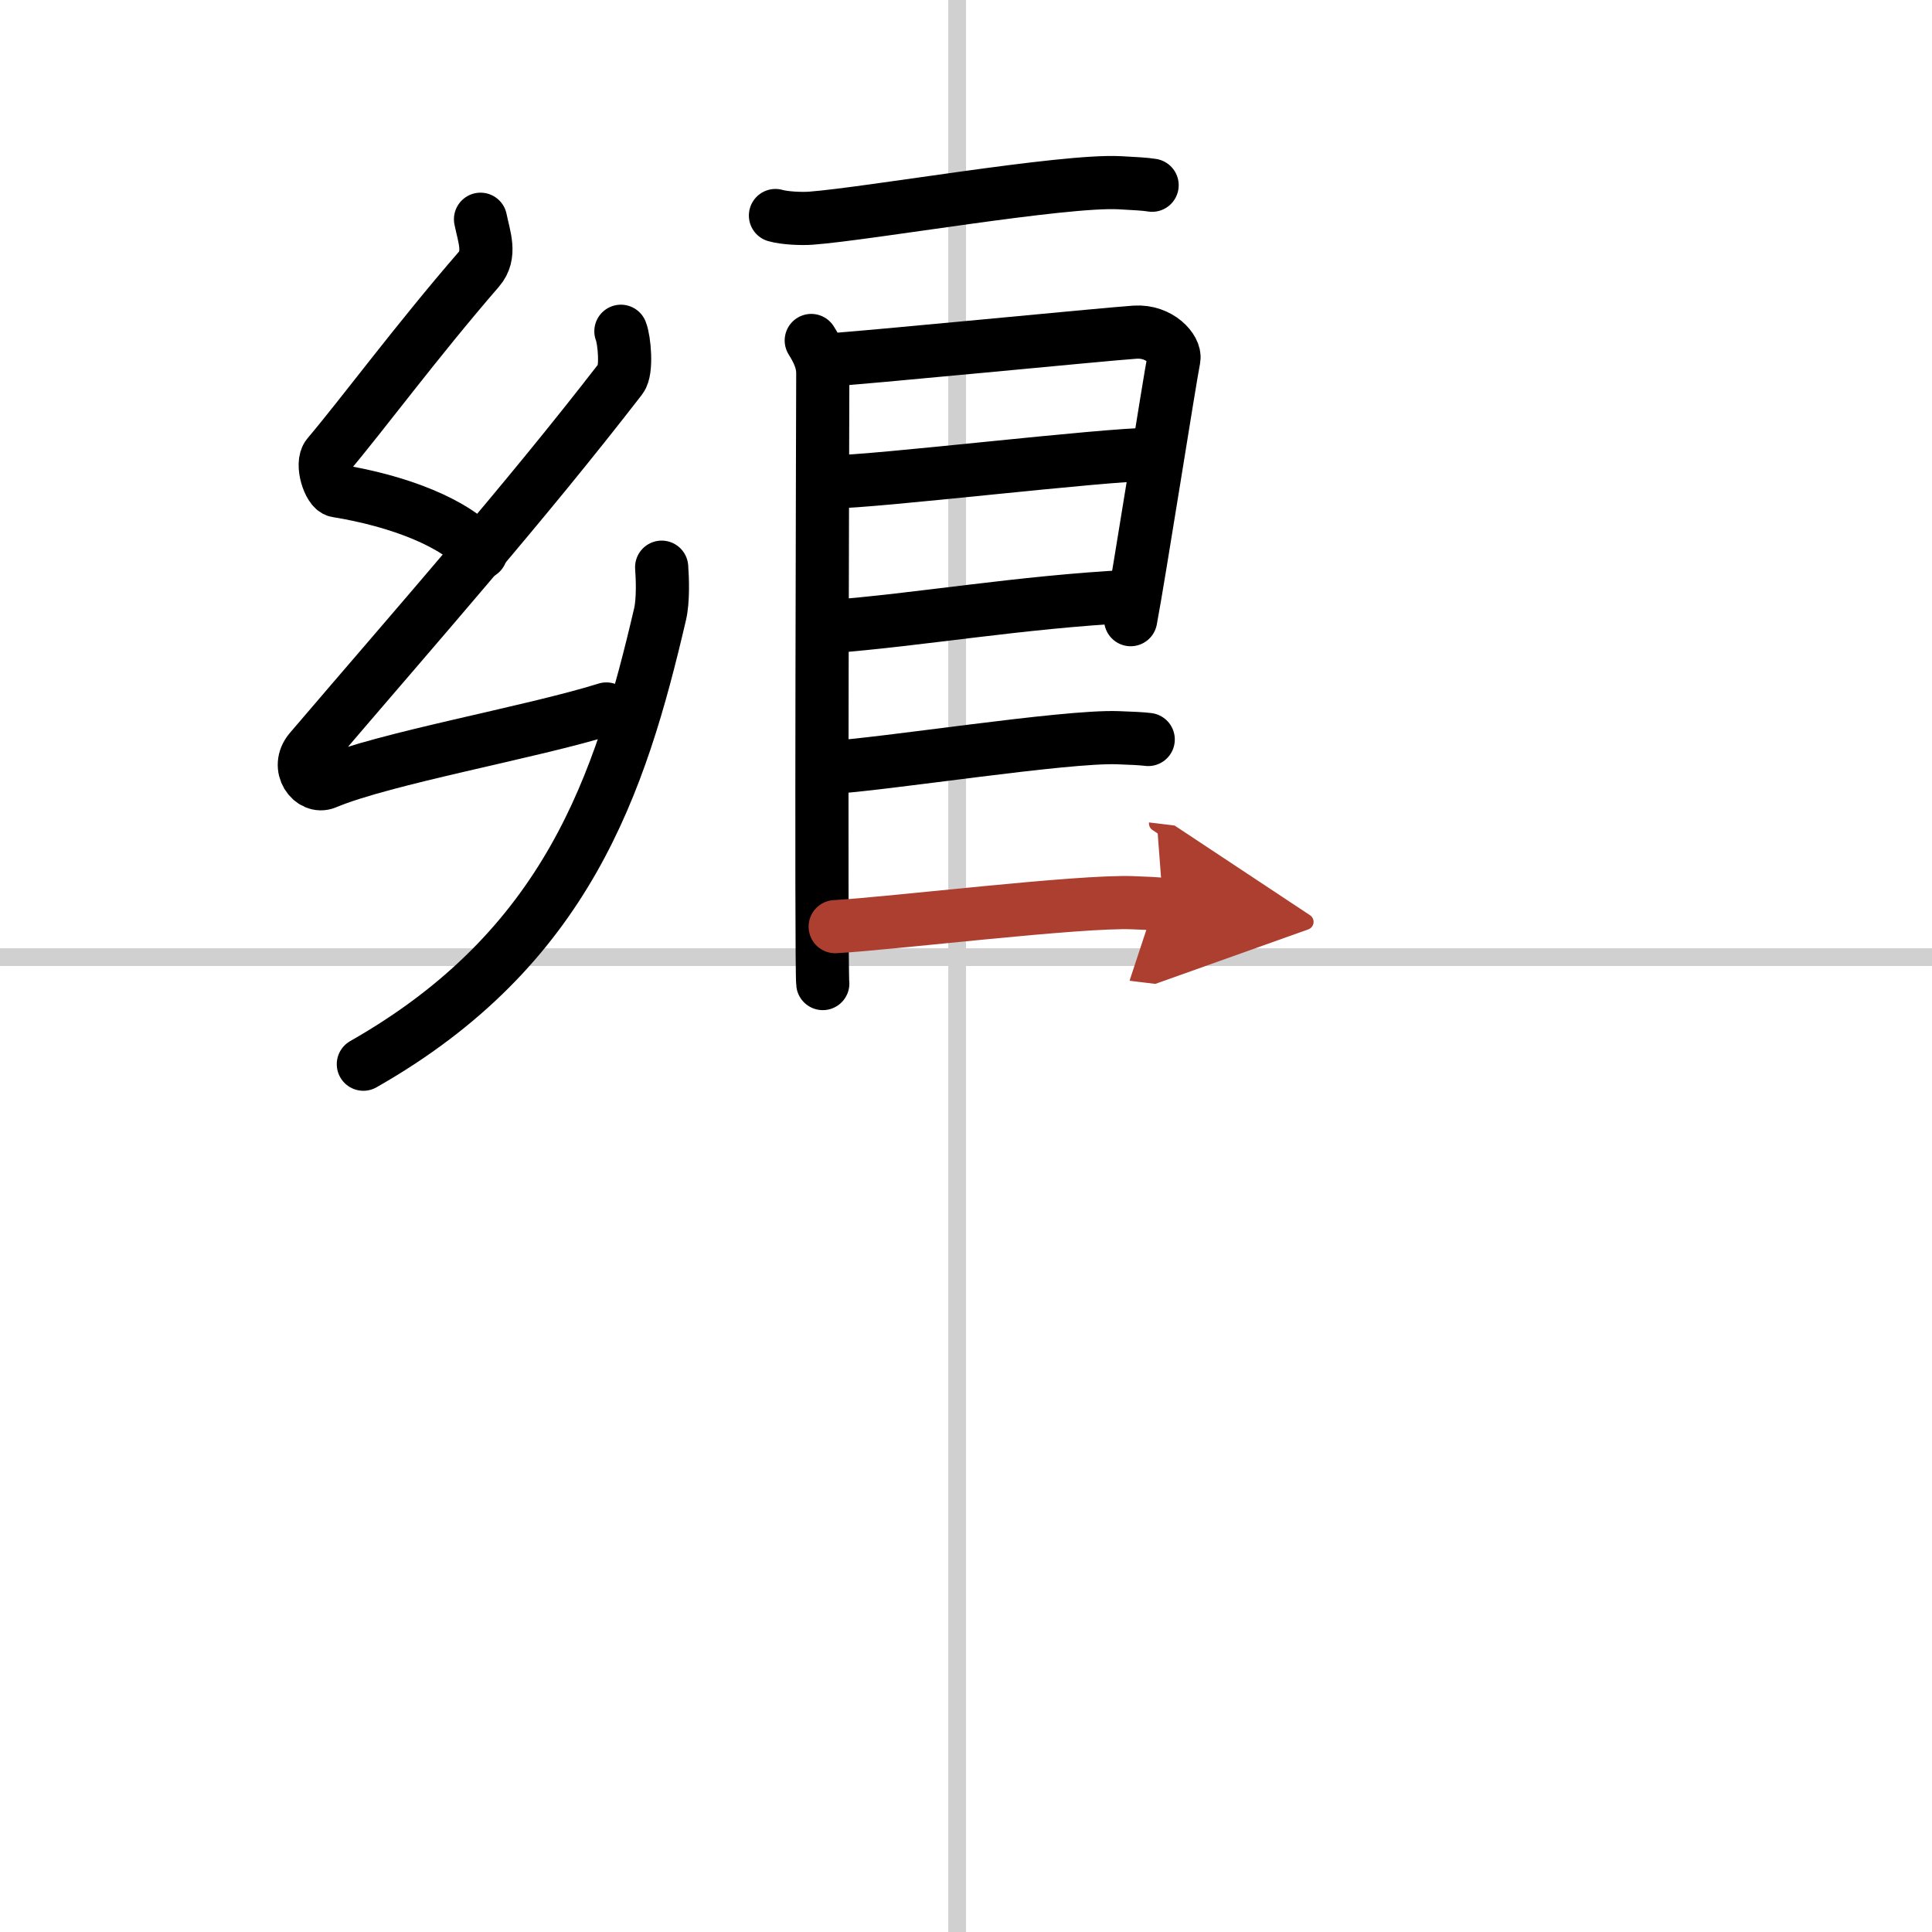
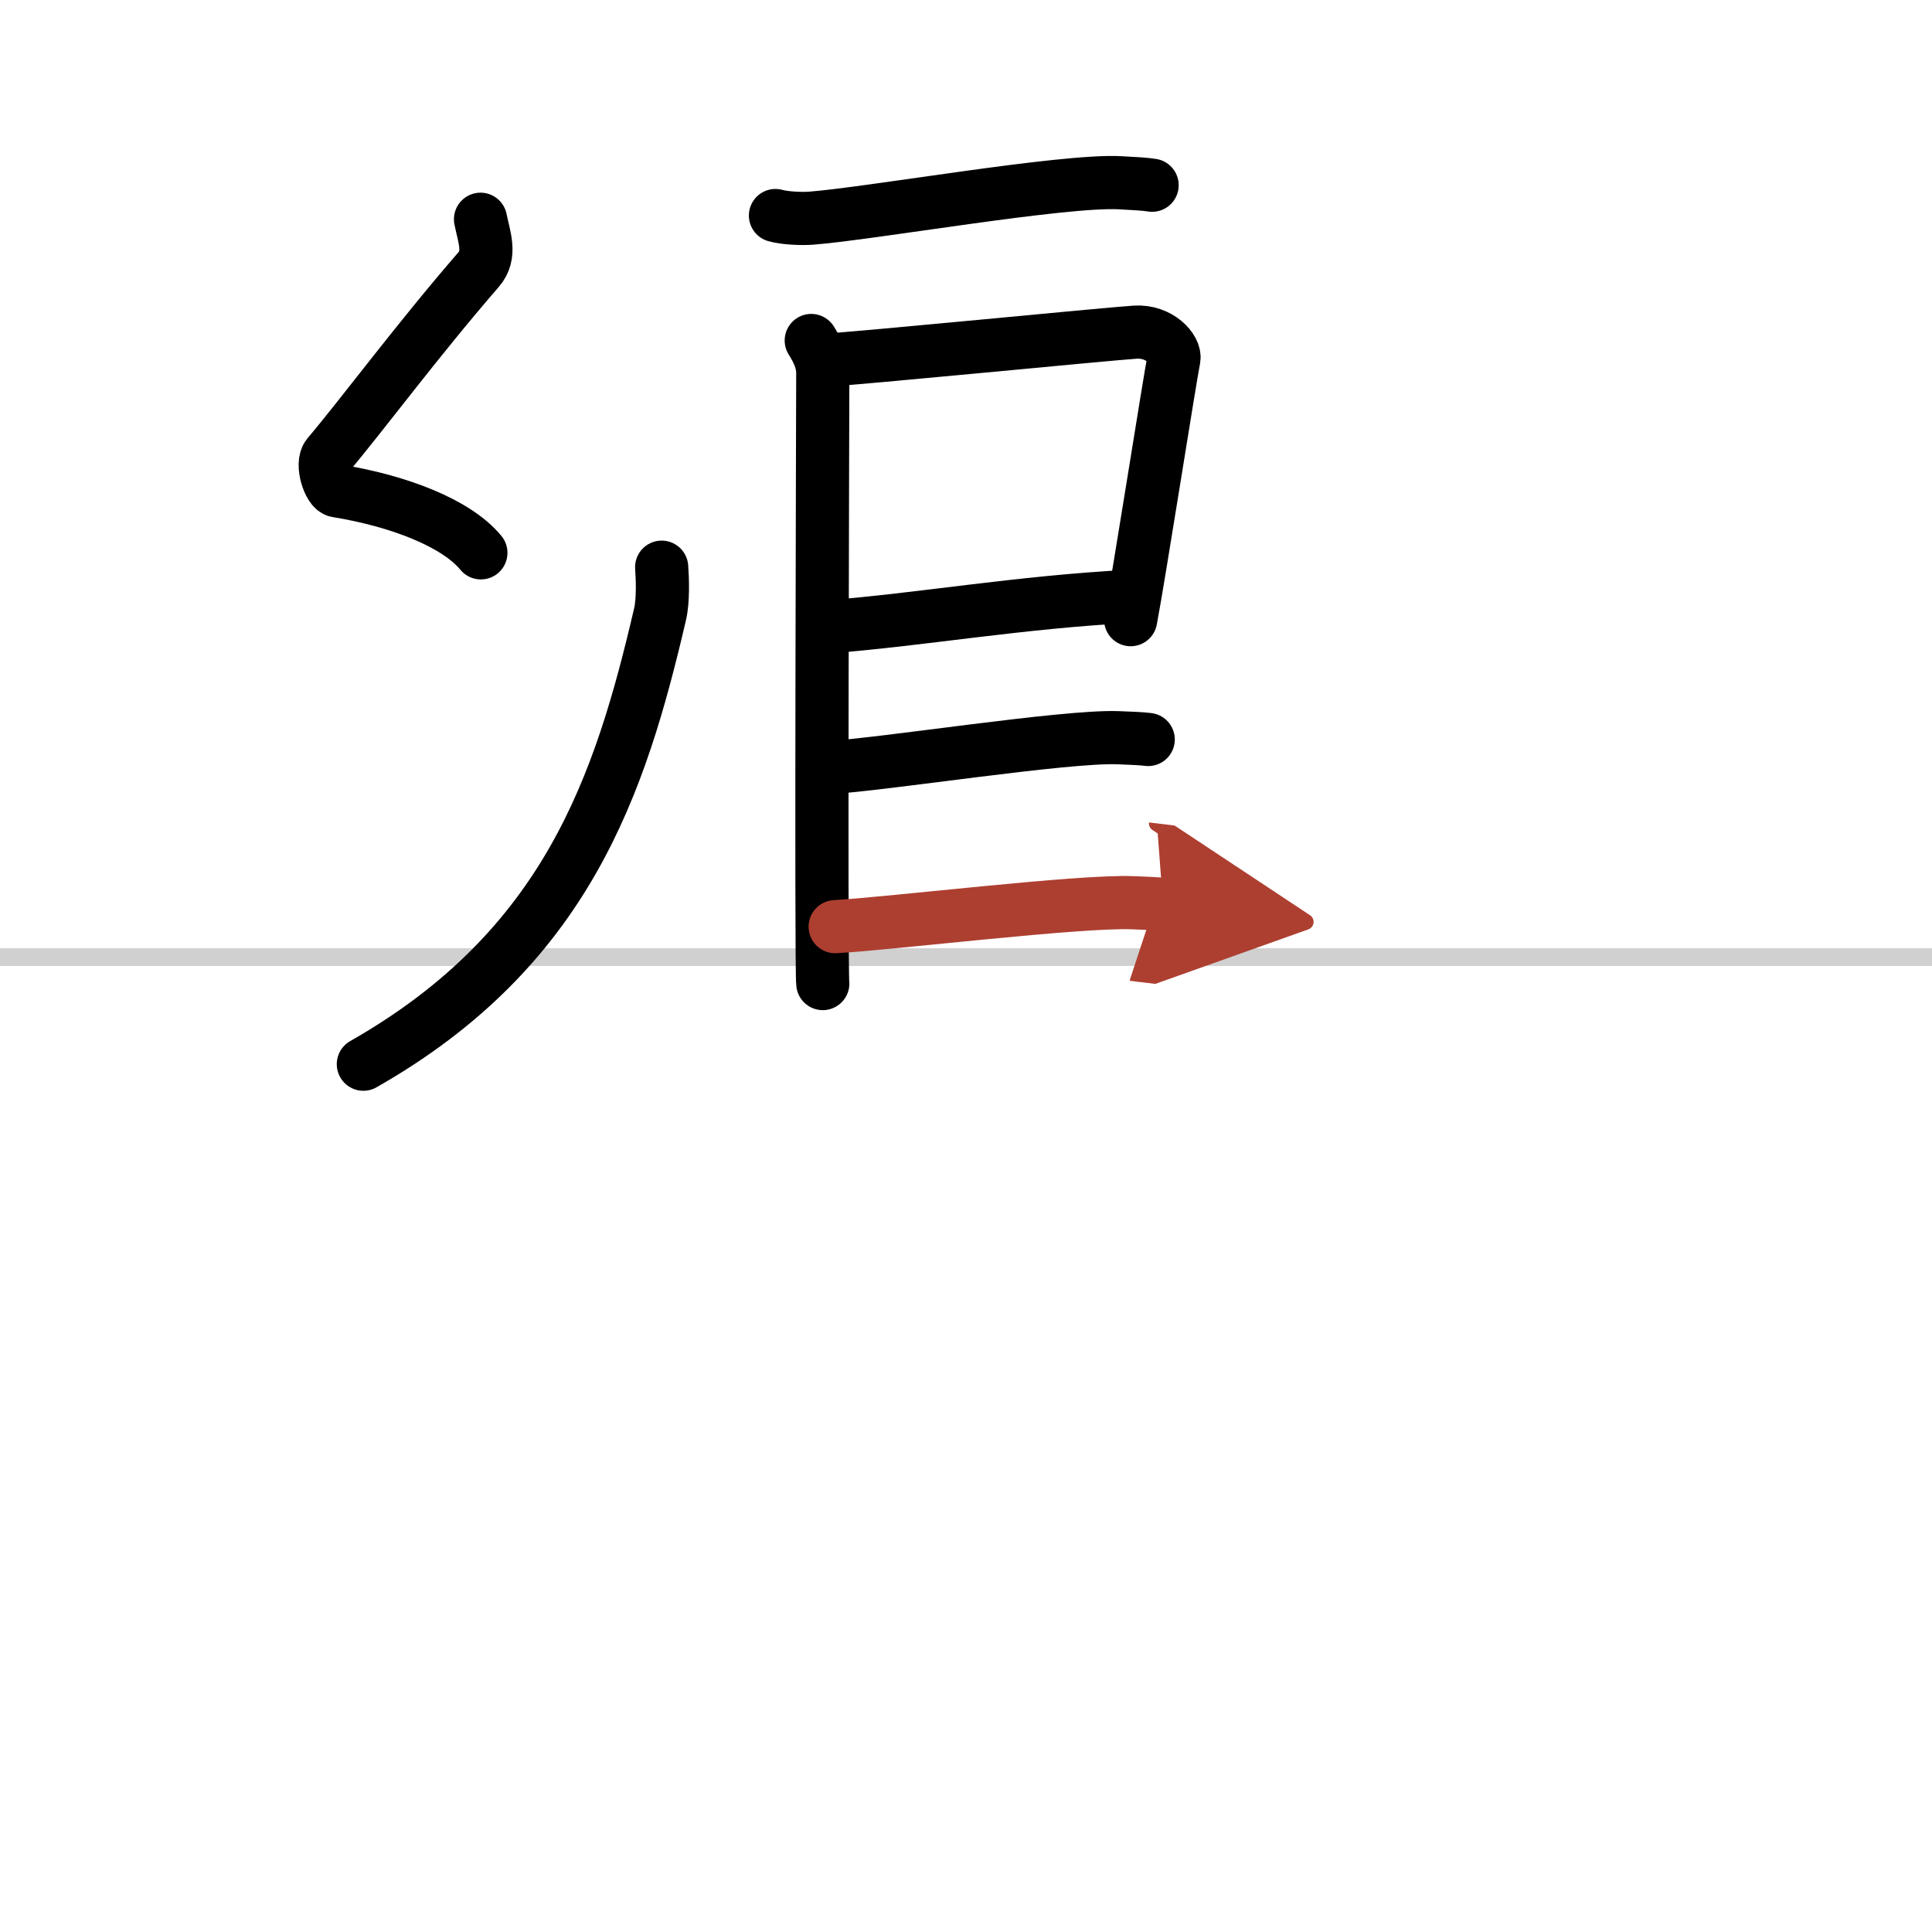
<svg xmlns="http://www.w3.org/2000/svg" width="400" height="400" viewBox="0 0 109 109">
  <defs>
    <marker id="a" markerWidth="4" orient="auto" refX="1" refY="5" viewBox="0 0 10 10">
      <polyline points="0 0 10 5 0 10 1 5" fill="#ad3f31" stroke="#ad3f31" />
    </marker>
  </defs>
  <g fill="none" stroke="#000" stroke-linecap="round" stroke-linejoin="round" stroke-width="3">
    <rect width="100%" height="100%" fill="#fff" stroke="#fff" />
-     <line x1="54" x2="54" y2="109" stroke="#d0d0d0" stroke-width="1" />
    <line x2="109" y1="54" y2="54" stroke="#d0d0d0" stroke-width="1" />
    <path d="m27.11 12.37c0.2 1 0.62 2-0.1 2.83-3.51 4.05-6.54 8.16-8.51 10.49-0.4 0.48 0.07 1.93 0.5 2 3.5 0.57 6.75 1.82 8.13 3.5" />
-     <path d="M35.03,18.69c0.2,0.5,0.35,2.21,0,2.66C29.5,28.5,23.75,35,17.49,42.33c-0.82,0.97,0.1,2.17,0.9,1.83c3.31-1.39,11.57-2.83,15.82-4.16" />
    <path d="M37.33,32c0.05,0.66,0.09,1.88-0.09,2.65C35,44.25,32,53.5,20.5,60.04" />
    <path d="m43.75 12.16c0.52 0.15 1.48 0.19 2 0.15 3.32-0.25 14.21-2.17 17.43-2 0.87 0.05 1.39 0.07 1.82 0.14" />
    <path d="m45.77 19.21c0.33 0.53 0.65 1.13 0.65 1.84s-0.11 33.74 0 34.44" />
    <path d="m46.54 20.32c1.84-0.09 15.82-1.47 17.5-1.58 1.4-0.09 2.29 0.98 2.19 1.5-0.22 1.06-1.99 12.37-2.44 14.72" />
-     <path d="m46.87 27.19c2.49 0 15.36-1.56 18.17-1.56" />
    <path d="m46.75 35.36c5.07-0.38 10.79-1.4 17.11-1.72" />
    <path d="m46.7 43.31c3.12-0.17 13.35-1.8 16.37-1.69 0.81 0.03 1.3 0.05 1.71 0.1" />
    <path d="m47.12 52.28c3.12-0.17 13.77-1.47 16.79-1.35 0.81 0.03 1.3 0.05 1.71 0.1" marker-end="url(#a)" stroke="#ad3f31" />
  </g>
</svg>